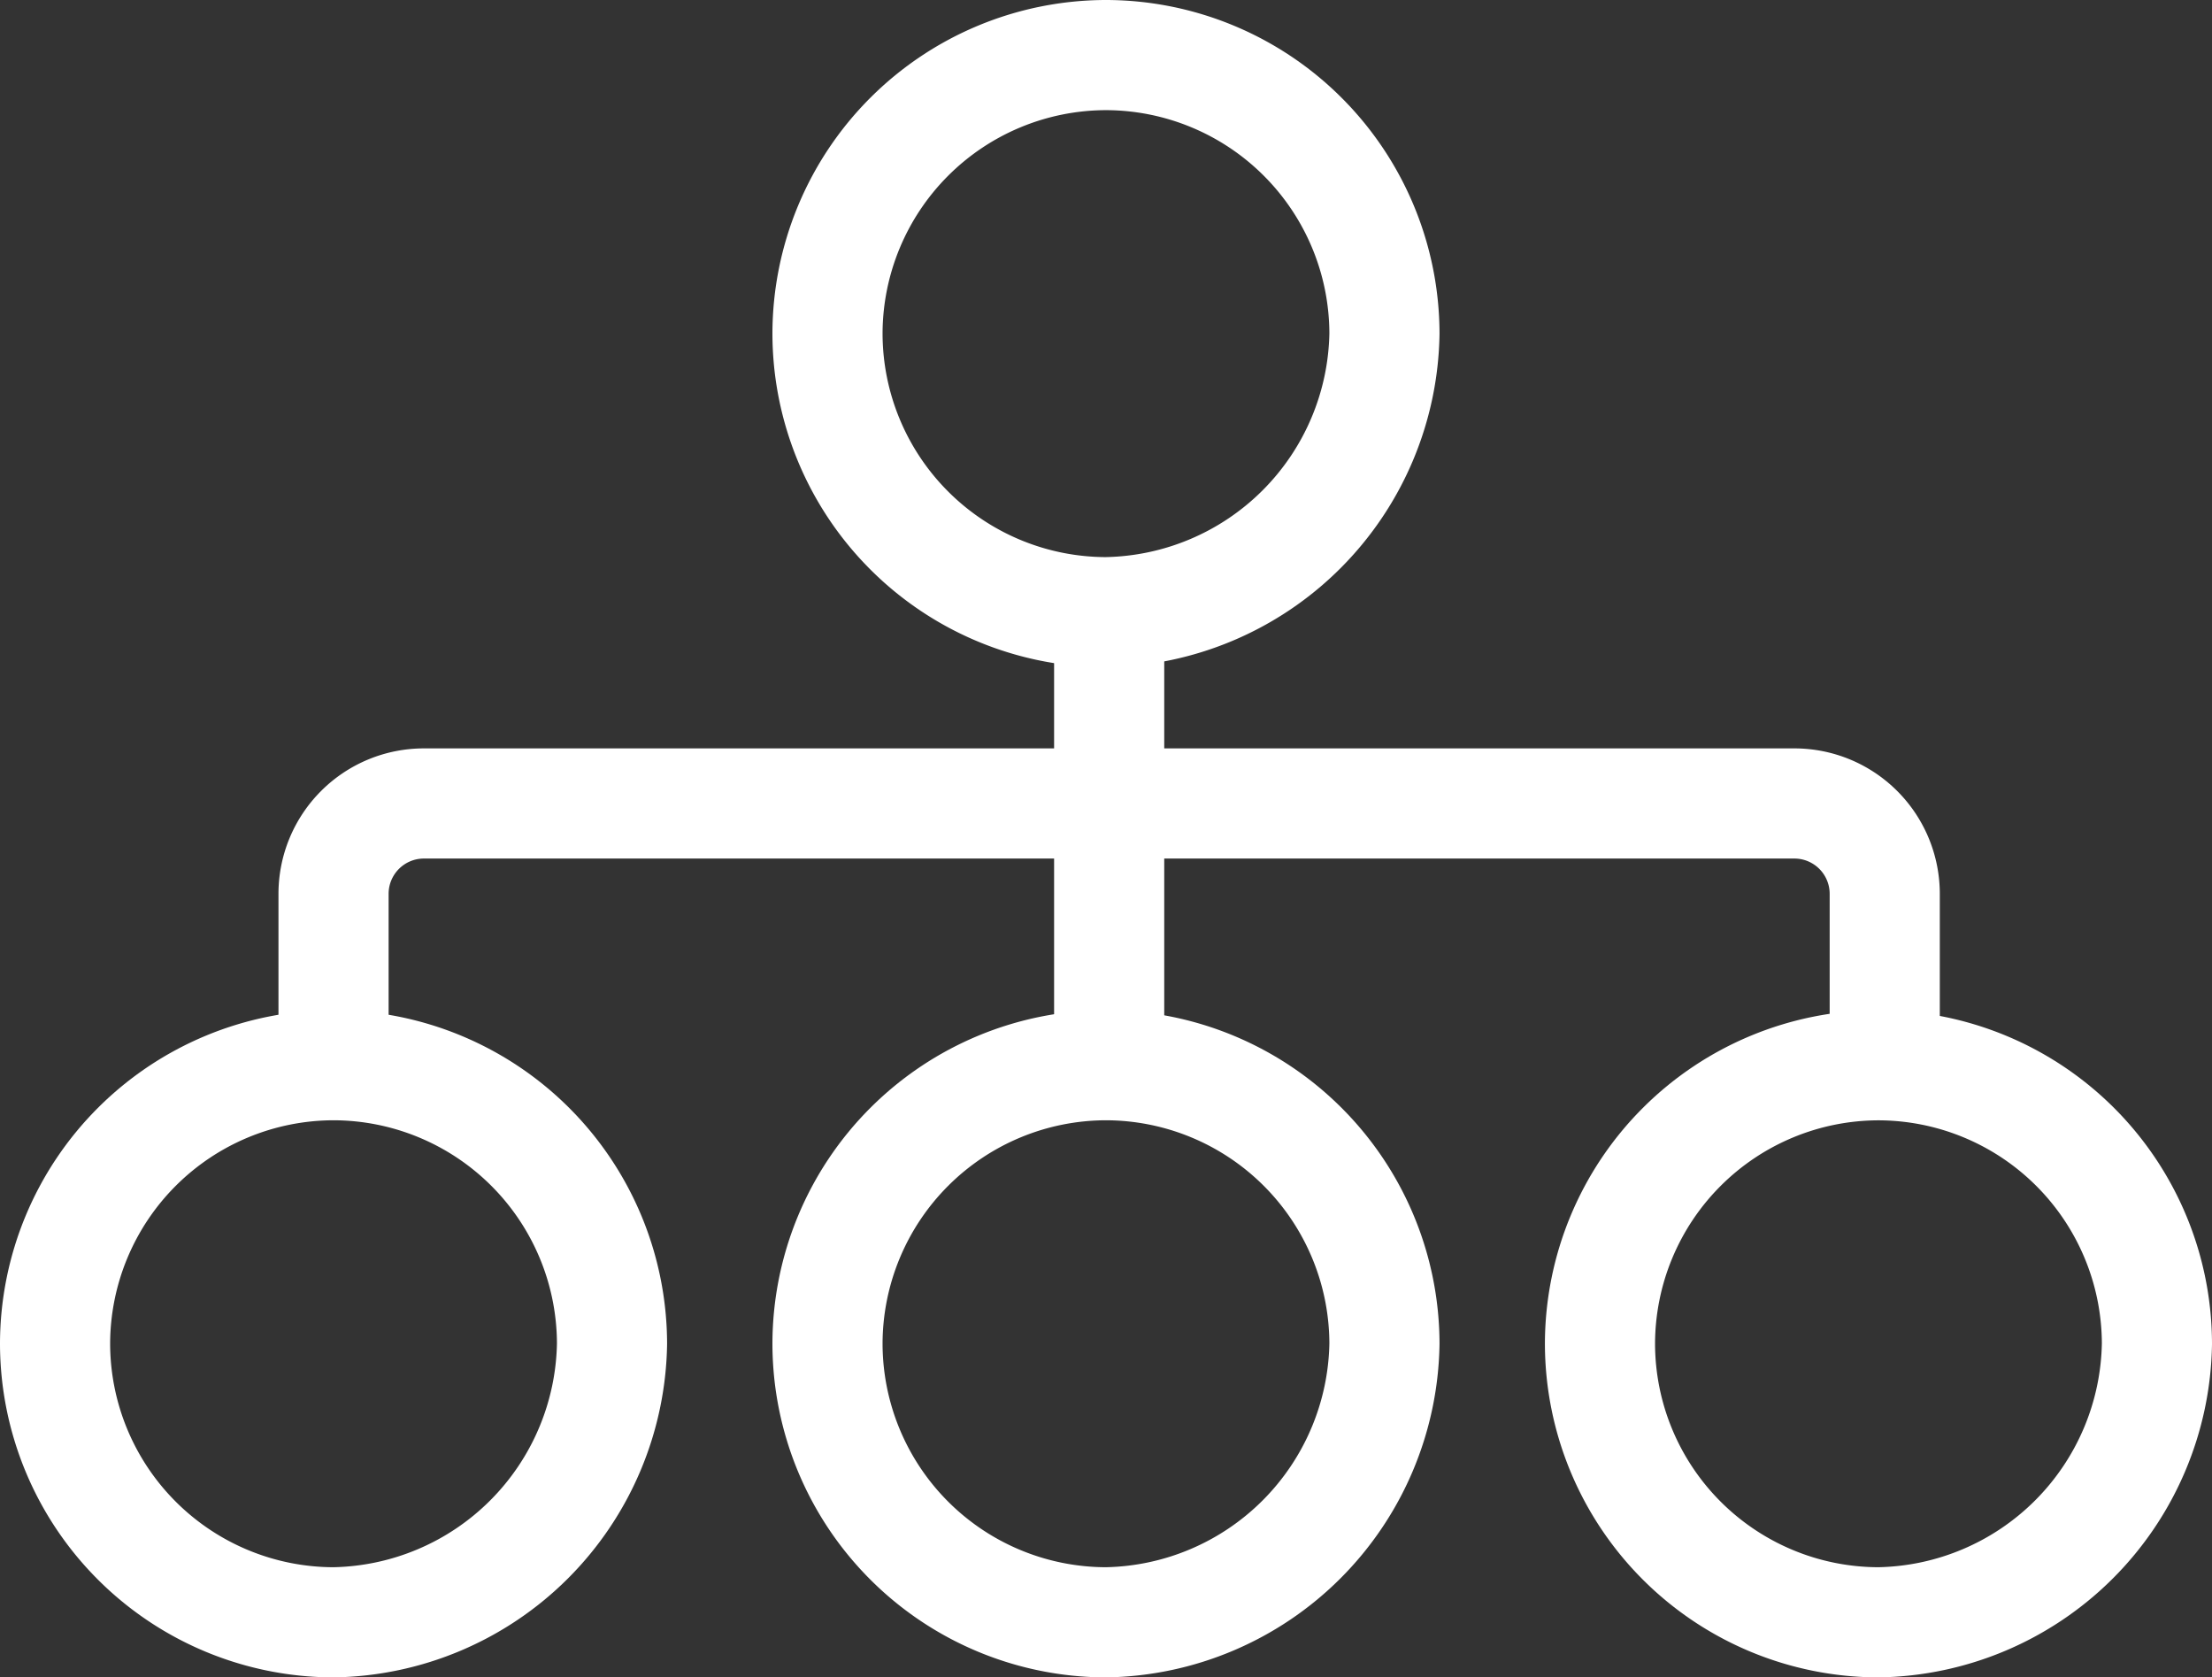
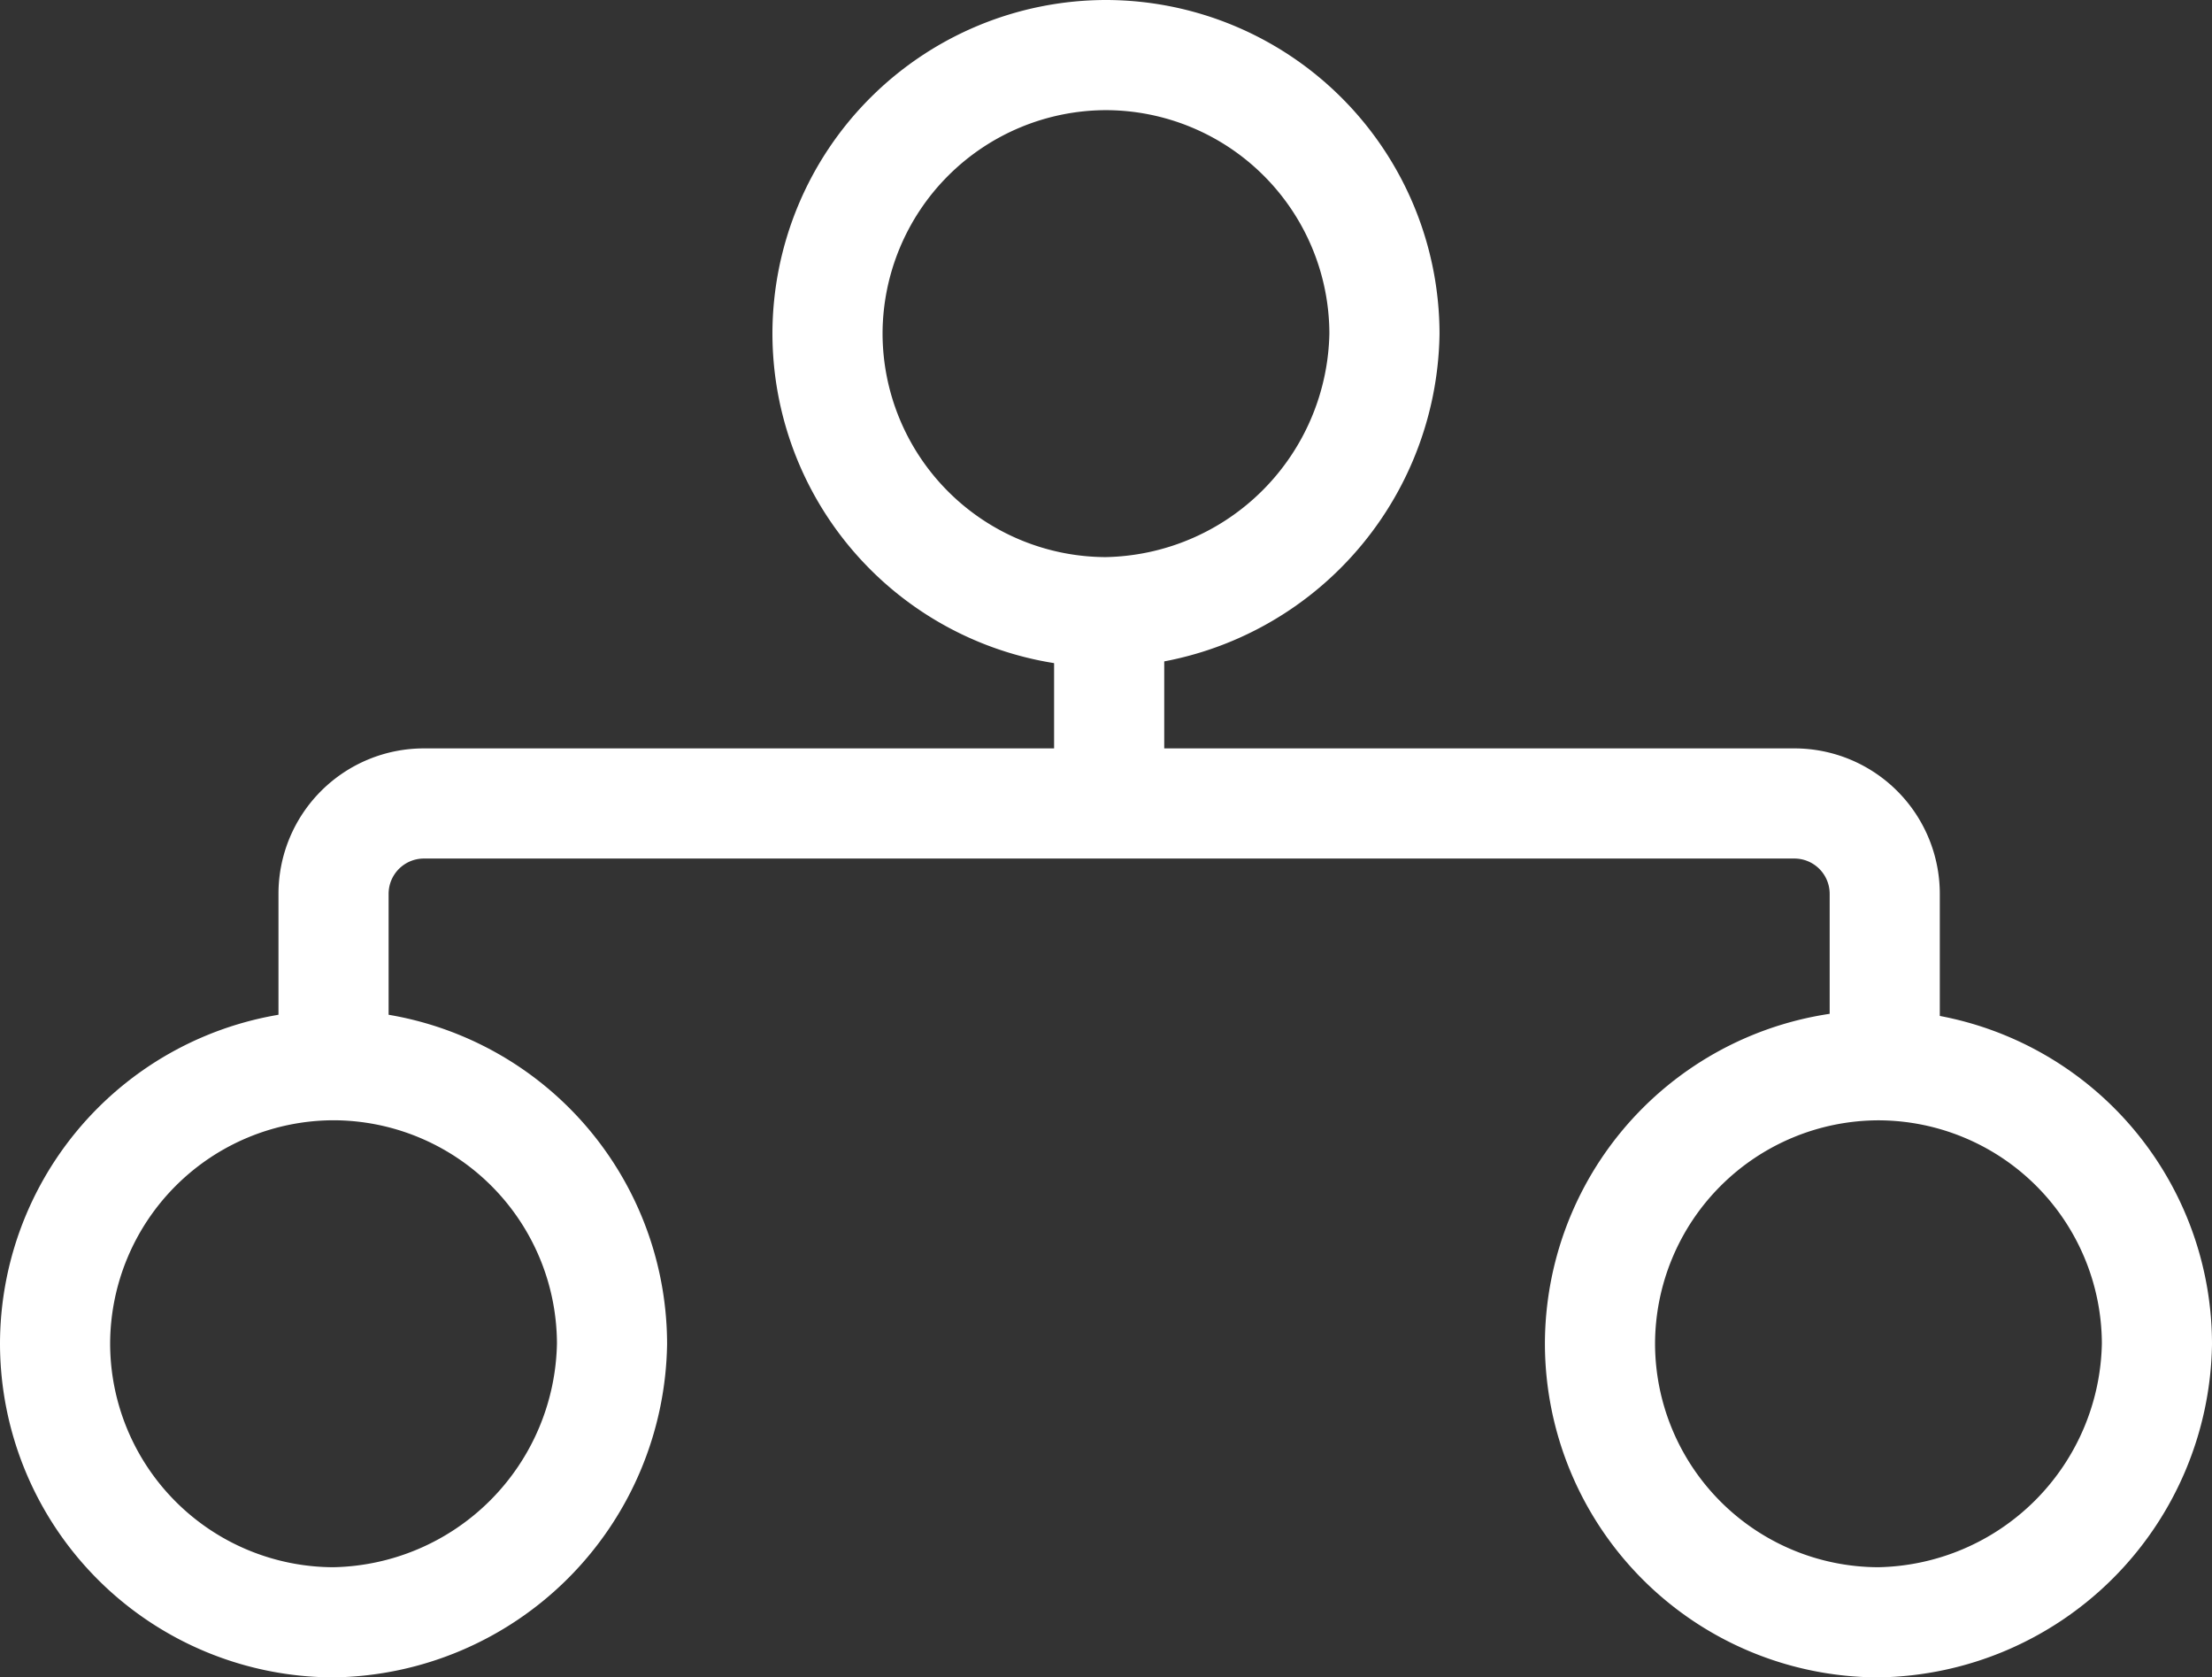
<svg xmlns="http://www.w3.org/2000/svg" width="40.169" height="30.455" viewBox="0 0 40.169 30.455">
  <rect x="0" y="0" width="40.169" height="30.455" fill="#333333" stroke="none" />
  <defs>
    <style>.a{fill:none;stroke:#fff;stroke-miterlimit:10;stroke-width:2px;}</style>
  </defs>
  <g transform="translate(1 1)">
    <path class="a" d="M79.057,10.615h0A5.066,5.066,0,0,1,74,5.557h0A5.066,5.066,0,0,1,79.057.5h0a5.066,5.066,0,0,1,5.057,5.057h0A5.142,5.142,0,0,1,79.057,10.615Z" transform="translate(-59.973 -0.5)" />
-     <path class="a" d="M79.057,106.715h0A5.066,5.066,0,0,1,74,101.657h0A5.066,5.066,0,0,1,79.057,96.6h0a5.066,5.066,0,0,1,5.057,5.057h0A5.142,5.142,0,0,1,79.057,106.715Z" transform="translate(-59.973 -78.26)" />
    <path class="a" d="M152.557,106.715h0a5.066,5.066,0,0,1-5.057-5.057h0a5.066,5.066,0,0,1,5.057-5.057h0a5.066,5.066,0,0,1,5.057,5.057h0A5.142,5.142,0,0,1,152.557,106.715Z" transform="translate(-119.445 -78.26)" />
-     <path class="a" d="M5.557,106.715h0A5.066,5.066,0,0,1,.5,101.657h0A5.066,5.066,0,0,1,5.557,96.6h0a5.066,5.066,0,0,1,5.057,5.057h0A5.142,5.142,0,0,1,5.557,106.715Z" transform="translate(-0.5 -78.26)" />
+     <path class="a" d="M5.557,106.715h0A5.066,5.066,0,0,1,.5,101.657h0A5.066,5.066,0,0,1,5.557,96.6h0a5.066,5.066,0,0,1,5.057,5.057A5.142,5.142,0,0,1,5.557,106.715Z" transform="translate(-0.5 -78.26)" />
    <path class="a" d="M27,75.841v-2.5A1.641,1.641,0,0,1,28.641,71.7H53.528a1.641,1.641,0,0,1,1.641,1.641v2.5" transform="translate(-21.943 -58.112)" />
    <line class="a" y2="2.844" transform="translate(19.142 10.172)" />
-     <line class="a" y2="3.855" transform="translate(19.142 14.485)" />
  </g>
</svg>